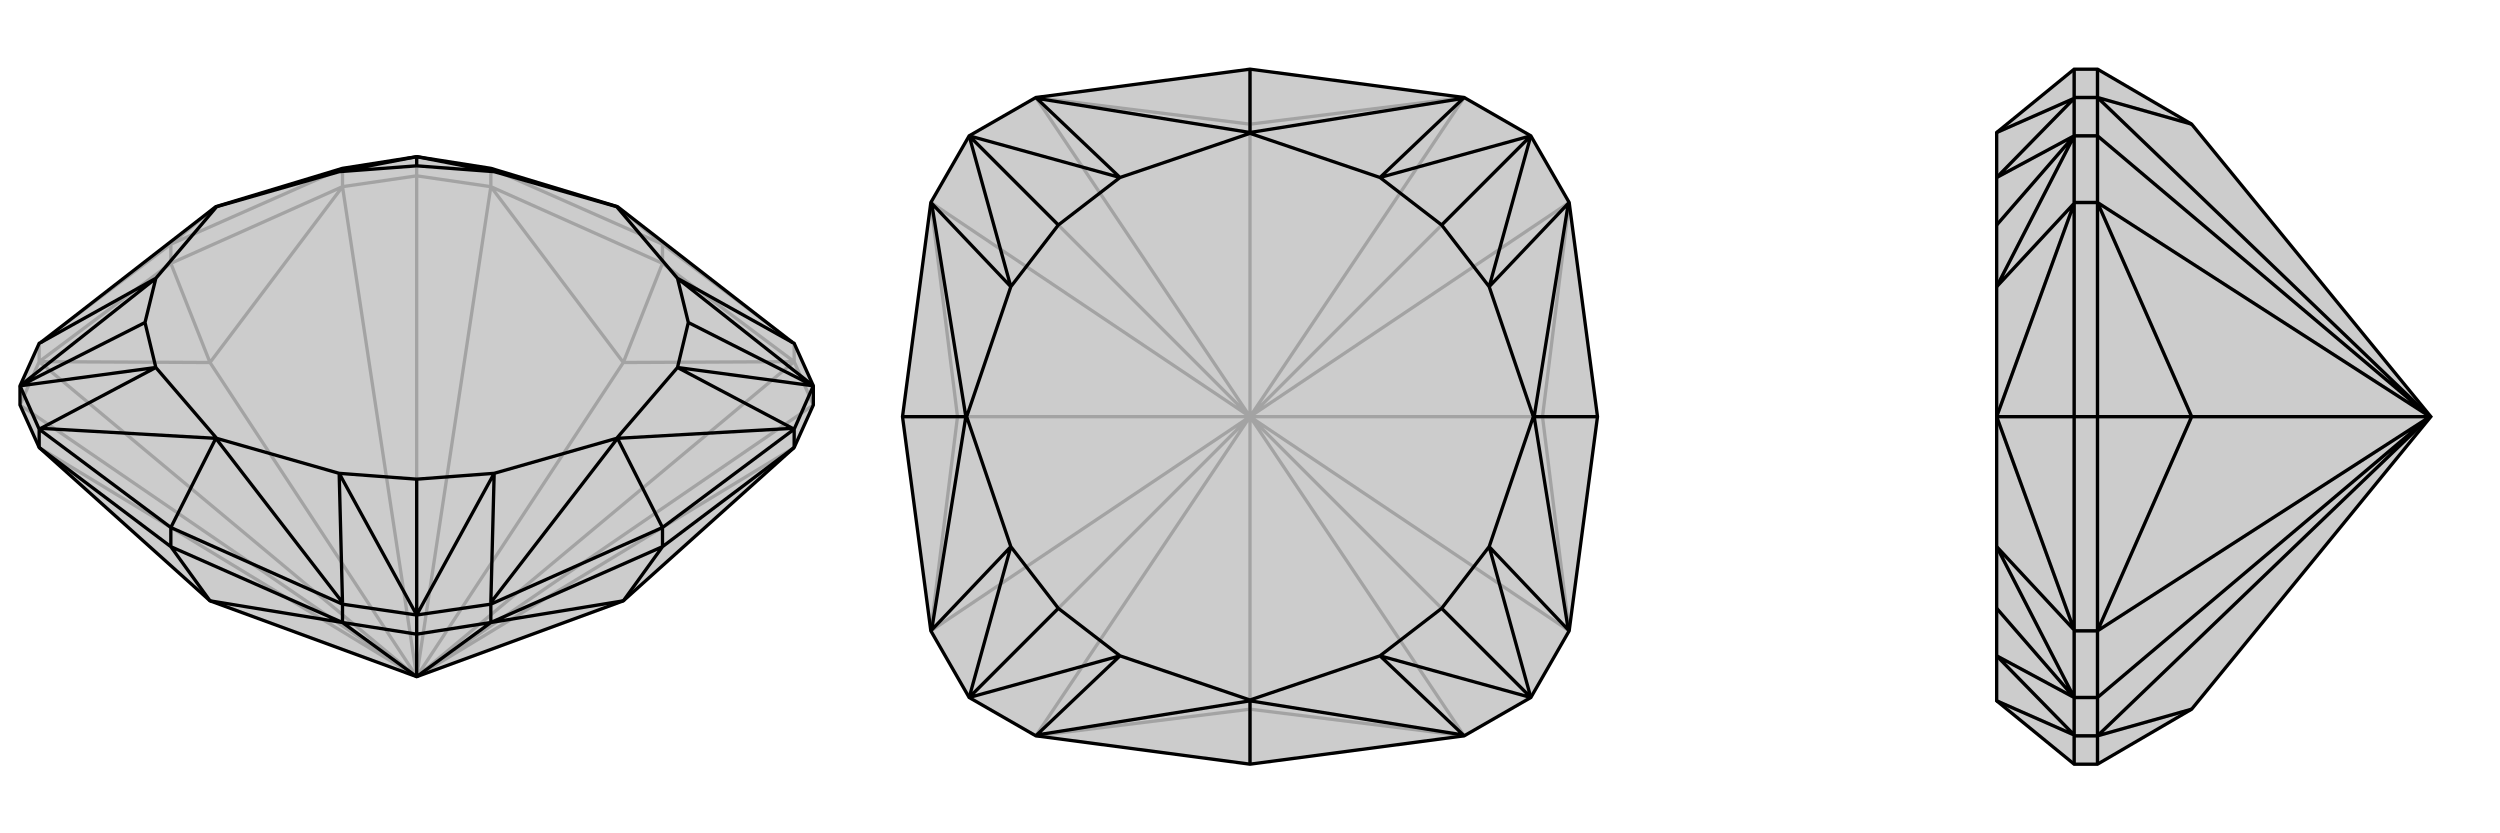
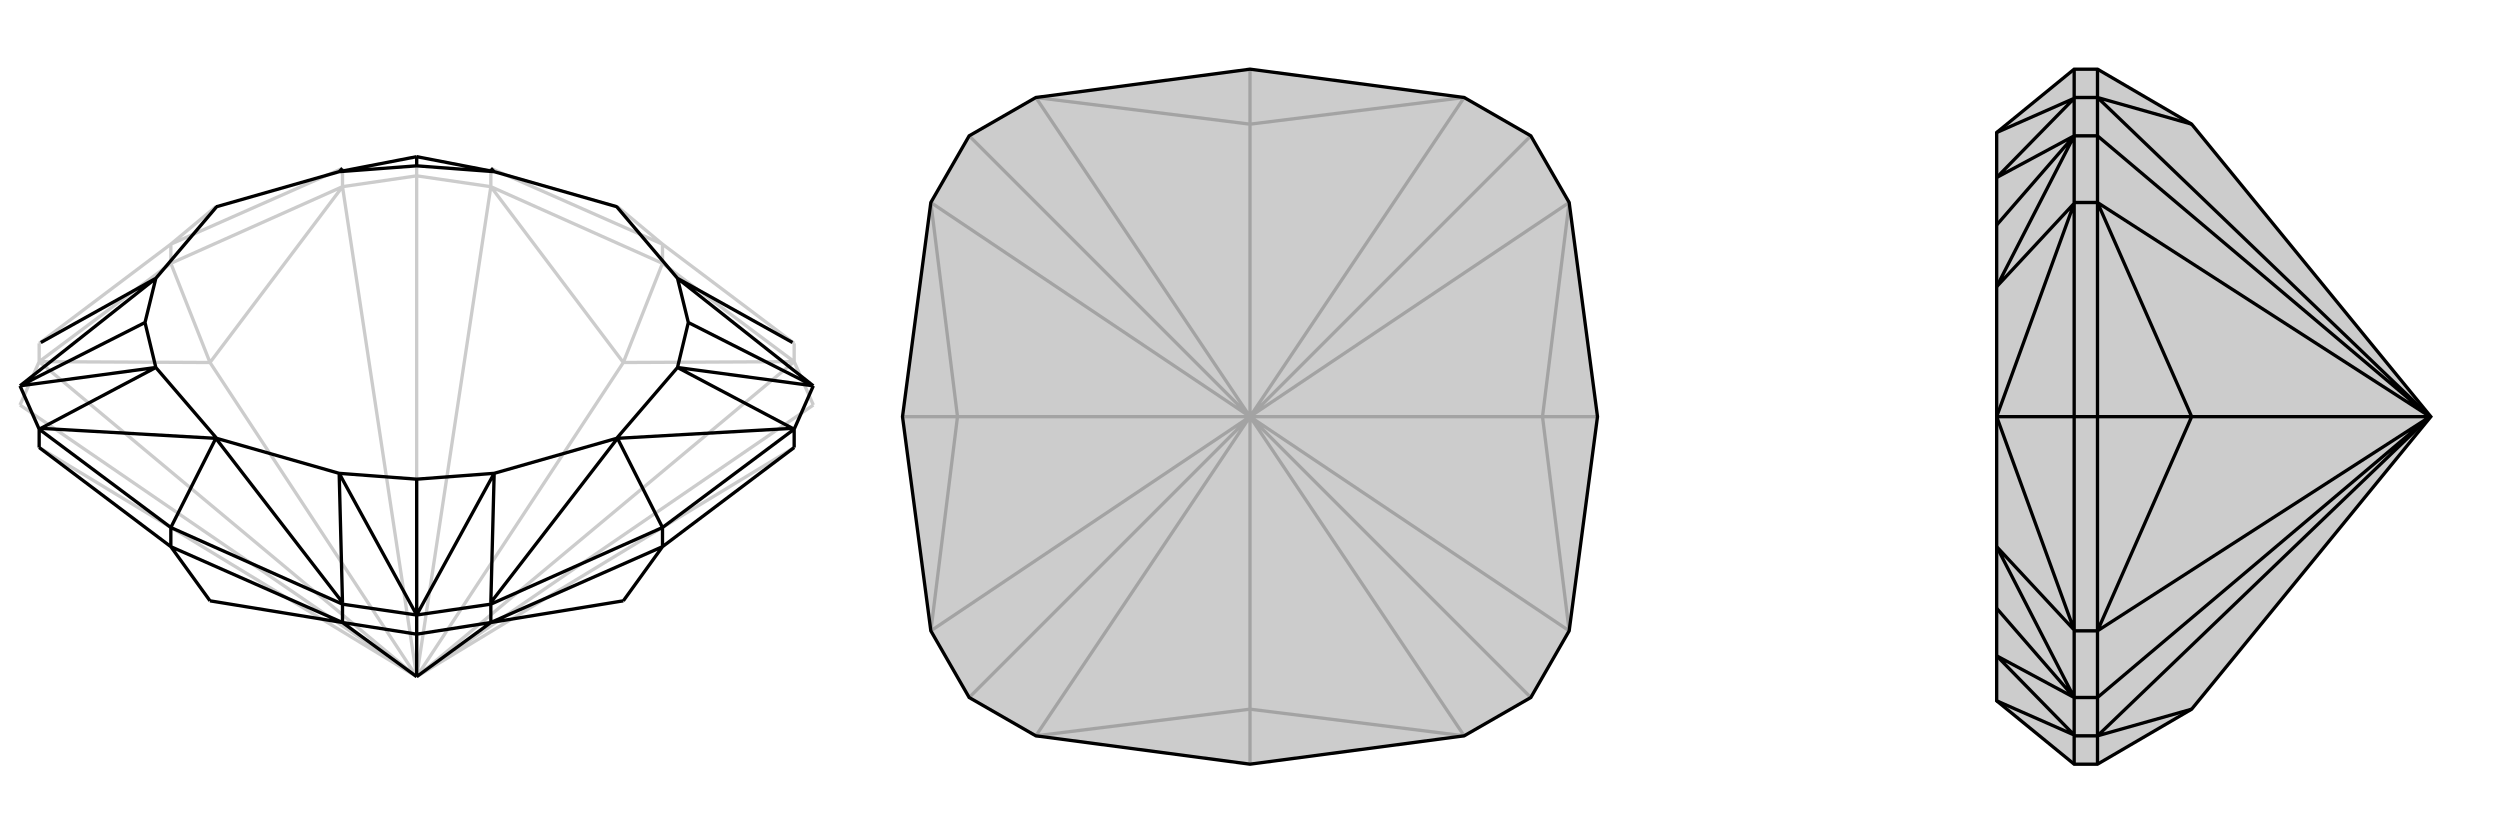
<svg xmlns="http://www.w3.org/2000/svg" viewBox="0 0 3000 1000">
  <g stroke="currentColor" stroke-width="4" fill="none" transform="translate(0 -28)">
-     <path fill="currentColor" stroke="none" fill-opacity=".2" d="M748,749L953,565L976,514L976,491L953,440L951,439L741,276L589,230L589,230L500,216L411,230L411,230L259,276L49,439L47,440L24,491L24,514L47,565L252,749L500,840z" />
    <path stroke-opacity=".2" d="M500,840L500,840M500,840L500,840M500,840L252,463M500,840L748,463M500,840L500,840M500,840L953,462M500,840L953,565M500,840L976,514M500,840L47,565M500,840L47,462M500,840L24,514M500,840L411,252M500,840L589,252M500,840L500,239M205,344L205,321M795,344L795,321M500,239L589,252M589,252L589,230M500,239L411,252M411,252L411,230M500,239L500,216M24,514L47,462M47,462L47,440M976,514L953,462M953,462L953,440M748,463L953,462M953,462L795,344M47,462L252,463M47,462L205,344M252,463L411,252M411,252L205,344M252,463L205,344M748,463L589,252M795,344L589,252M748,463L795,344M795,321L589,230M795,321L953,440M795,321L741,276M47,440L205,321M205,321L411,230M205,321L259,276" />
-     <path d="M748,749L953,565L976,514L976,491L953,440L951,439L741,276L589,230L589,230L500,216L411,230L411,230L259,276L49,439L47,440L24,491L24,514L47,565L252,749L500,840z" />
    <path d="M500,840L500,840M500,840L589,775M500,840L411,775M500,840L500,789M205,684L205,661M795,684L795,661M47,565L47,543M500,789L411,775M411,775L411,753M500,789L589,775M589,775L589,753M500,789L500,766M953,565L953,543M953,565L795,684M748,749L589,775M795,684L589,775M748,749L795,684M252,749L411,775M411,775L205,684M205,684L47,565M252,749L205,684M795,661L953,543M795,661L589,753M795,661L741,554M205,661L411,753M205,661L47,543M205,661L259,554M953,543L976,491M953,543L951,542M589,753L500,766M589,753L589,751M411,753L500,766M411,753L411,751M47,543L24,491M47,543L49,542M500,216L593,234M976,491L813,362M976,491L813,469M976,491L826,415M500,766L593,596M500,766L407,596M500,766L500,603M24,491L187,469M24,491L187,362M24,491L174,415M500,216L407,234M500,216L500,227M589,230L593,234M951,439L813,362M741,276L740,276M741,554L951,542M951,542L813,469M741,554L589,751M589,751L593,596M741,554L740,554M259,554L411,751M411,751L407,596M259,554L49,542M49,542L187,469M259,554L260,554M49,439L187,362M411,230L407,234M259,276L260,276M593,234L500,227M813,362L826,415M813,469L826,415M593,596L500,603M407,596L500,603M187,469L174,415M187,362L174,415M407,234L500,227M593,234L740,276M813,362L740,276M813,469L740,554M593,596L740,554M407,596L260,554M187,469L260,554M187,362L260,276M407,234L260,276" />
  </g>
  <g stroke="currentColor" stroke-width="4" fill="none" transform="translate(1000 0)">
    <path fill="currentColor" stroke="none" fill-opacity=".2" d="M243,117L163,163L117,243L83,500L117,757L163,837L243,883L500,917L757,883L837,837L883,757L917,500L883,243L837,163L757,117L500,83z" />
    <path stroke-opacity=".2" d="M500,500L500,500M500,500L851,500M500,500L500,500M500,500L500,851M500,500L500,500M500,500L149,500M500,500L500,149M500,500L500,500M500,500L757,117M500,500L883,243M500,500L837,163M500,500L883,757M500,500L757,883M500,500L837,837M500,500L243,883M500,500L117,757M500,500L163,837M500,500L117,243M500,500L243,117M500,500L163,163M500,149L757,117M851,500L883,243M851,500L883,757M851,500L917,500M500,851L757,883M500,851L243,883M500,851L500,917M117,757L149,500M149,500L117,243M149,500L83,500M500,149L243,117M500,149L500,83" />
    <path d="M243,117L163,163L117,243L83,500L117,757L163,837L243,883L500,917L757,883L837,837L883,757L917,500L883,243L837,163L757,117L500,83z" />
-     <path d="M500,83L500,159M917,500L841,500M500,917L500,841M83,500L159,500M243,117L244,118M757,117L756,118M883,243L882,244M883,757L882,756M757,883L756,882M243,883L244,882M117,757L118,756M117,243L118,244M163,163L344,213M837,163L656,213M837,163L787,344M837,163L730,270M837,837L787,656M837,837L656,787M837,837L730,730M163,837L344,787M163,837L213,656M163,837L270,730M163,163L213,344M163,163L270,270M244,118L500,159M244,118L344,213M500,159L756,118M756,118L656,213M500,159L500,160M841,500L882,244M882,244L787,344M841,500L882,756M882,756L787,656M841,500L840,500M500,841L756,882M756,882L656,787M500,841L244,882M244,882L344,787M500,841L500,840M118,756L159,500M118,756L213,656M159,500L118,244M118,244L213,344M159,500L160,500M344,213L270,270M656,213L730,270M787,344L730,270M787,656L730,730M656,787L730,730M344,787L270,730M213,656L270,730M213,344L270,270M344,213L500,160M656,213L500,160M787,344L840,500M787,656L840,500M656,787L500,840M344,787L500,840M213,656L160,500M213,344L160,500" />
  </g>
  <g stroke="currentColor" stroke-width="4" fill="none" transform="translate(2000 0)">
    <path fill="currentColor" stroke="none" fill-opacity=".2" d="M630,149L517,83L489,83L396,159L396,160L396,213L396,270L396,344L396,500L396,656L396,730L396,787L396,840L396,841L489,917L517,917L630,851L917,500z" />
-     <path stroke-opacity=".2" d="M917,500L916,500M917,500L630,500M917,500L916,500M916,500L517,883M916,500L517,757M916,500L517,837M916,500L517,243M916,500L517,117M916,500L517,163M517,500L489,500M517,163L517,117M517,117L489,117M517,163L517,243M517,243L489,243M517,163L489,163M517,837L517,757M517,757L489,757M517,837L517,883M517,883L489,883M517,837L489,837M630,851L517,883M517,917L517,883M517,757L630,500M517,757L517,500M630,500L517,243M517,243L517,500M630,500L517,500M630,149L517,117M517,83L517,117M489,83L489,117M489,917L489,883M489,757L489,500M489,500L489,243M489,500L396,500M489,117L489,163M489,117L489,118M489,883L489,837M489,883L489,882M489,757L489,837M489,757L489,756M489,243L489,163M489,243L489,244M489,163L396,213M489,837L396,787M489,837L396,656M489,837L396,730M489,163L396,344M489,163L396,270M489,118L396,159M489,118L396,213M396,841L489,882M489,882L396,787M489,756L396,500M489,756L396,656M396,500L489,244M489,244L396,344M396,500L396,500" />
    <path d="M630,149L517,83L489,83L396,159L396,160L396,213L396,270L396,344L396,500L396,656L396,730L396,787L396,840L396,841L489,917L517,917L630,851L917,500z" />
    <path d="M917,500L916,500M917,500L630,500M917,500L916,500M916,500L517,117M916,500L517,243M916,500L517,163M916,500L517,757M916,500L517,883M916,500L517,837M517,500L489,500M517,837L517,883M517,883L489,883M517,837L517,757M517,757L489,757M517,837L489,837M517,163L517,243M517,243L489,243M517,163L517,117M517,117L489,117M517,163L489,163M630,149L517,117M517,117L517,83M630,500L517,243M517,243L517,500M630,500L517,757M517,500L517,757M630,500L517,500M630,851L517,883M517,883L517,917M489,83L489,117M489,500L489,243M489,500L489,757M489,500L396,500M489,917L489,883M489,117L489,163M489,117L489,118M489,243L489,163M489,243L489,244M489,757L489,837M489,757L489,756M489,883L489,837M489,883L489,882M489,163L396,213M489,163L396,344M489,163L396,270M489,837L396,656M489,837L396,787M489,837L396,730M396,159L489,118M489,118L396,213M396,500L489,244M489,244L396,344M396,500L489,756M489,756L396,656M396,500L396,500M396,841L489,882M489,882L396,787" />
  </g>
</svg>